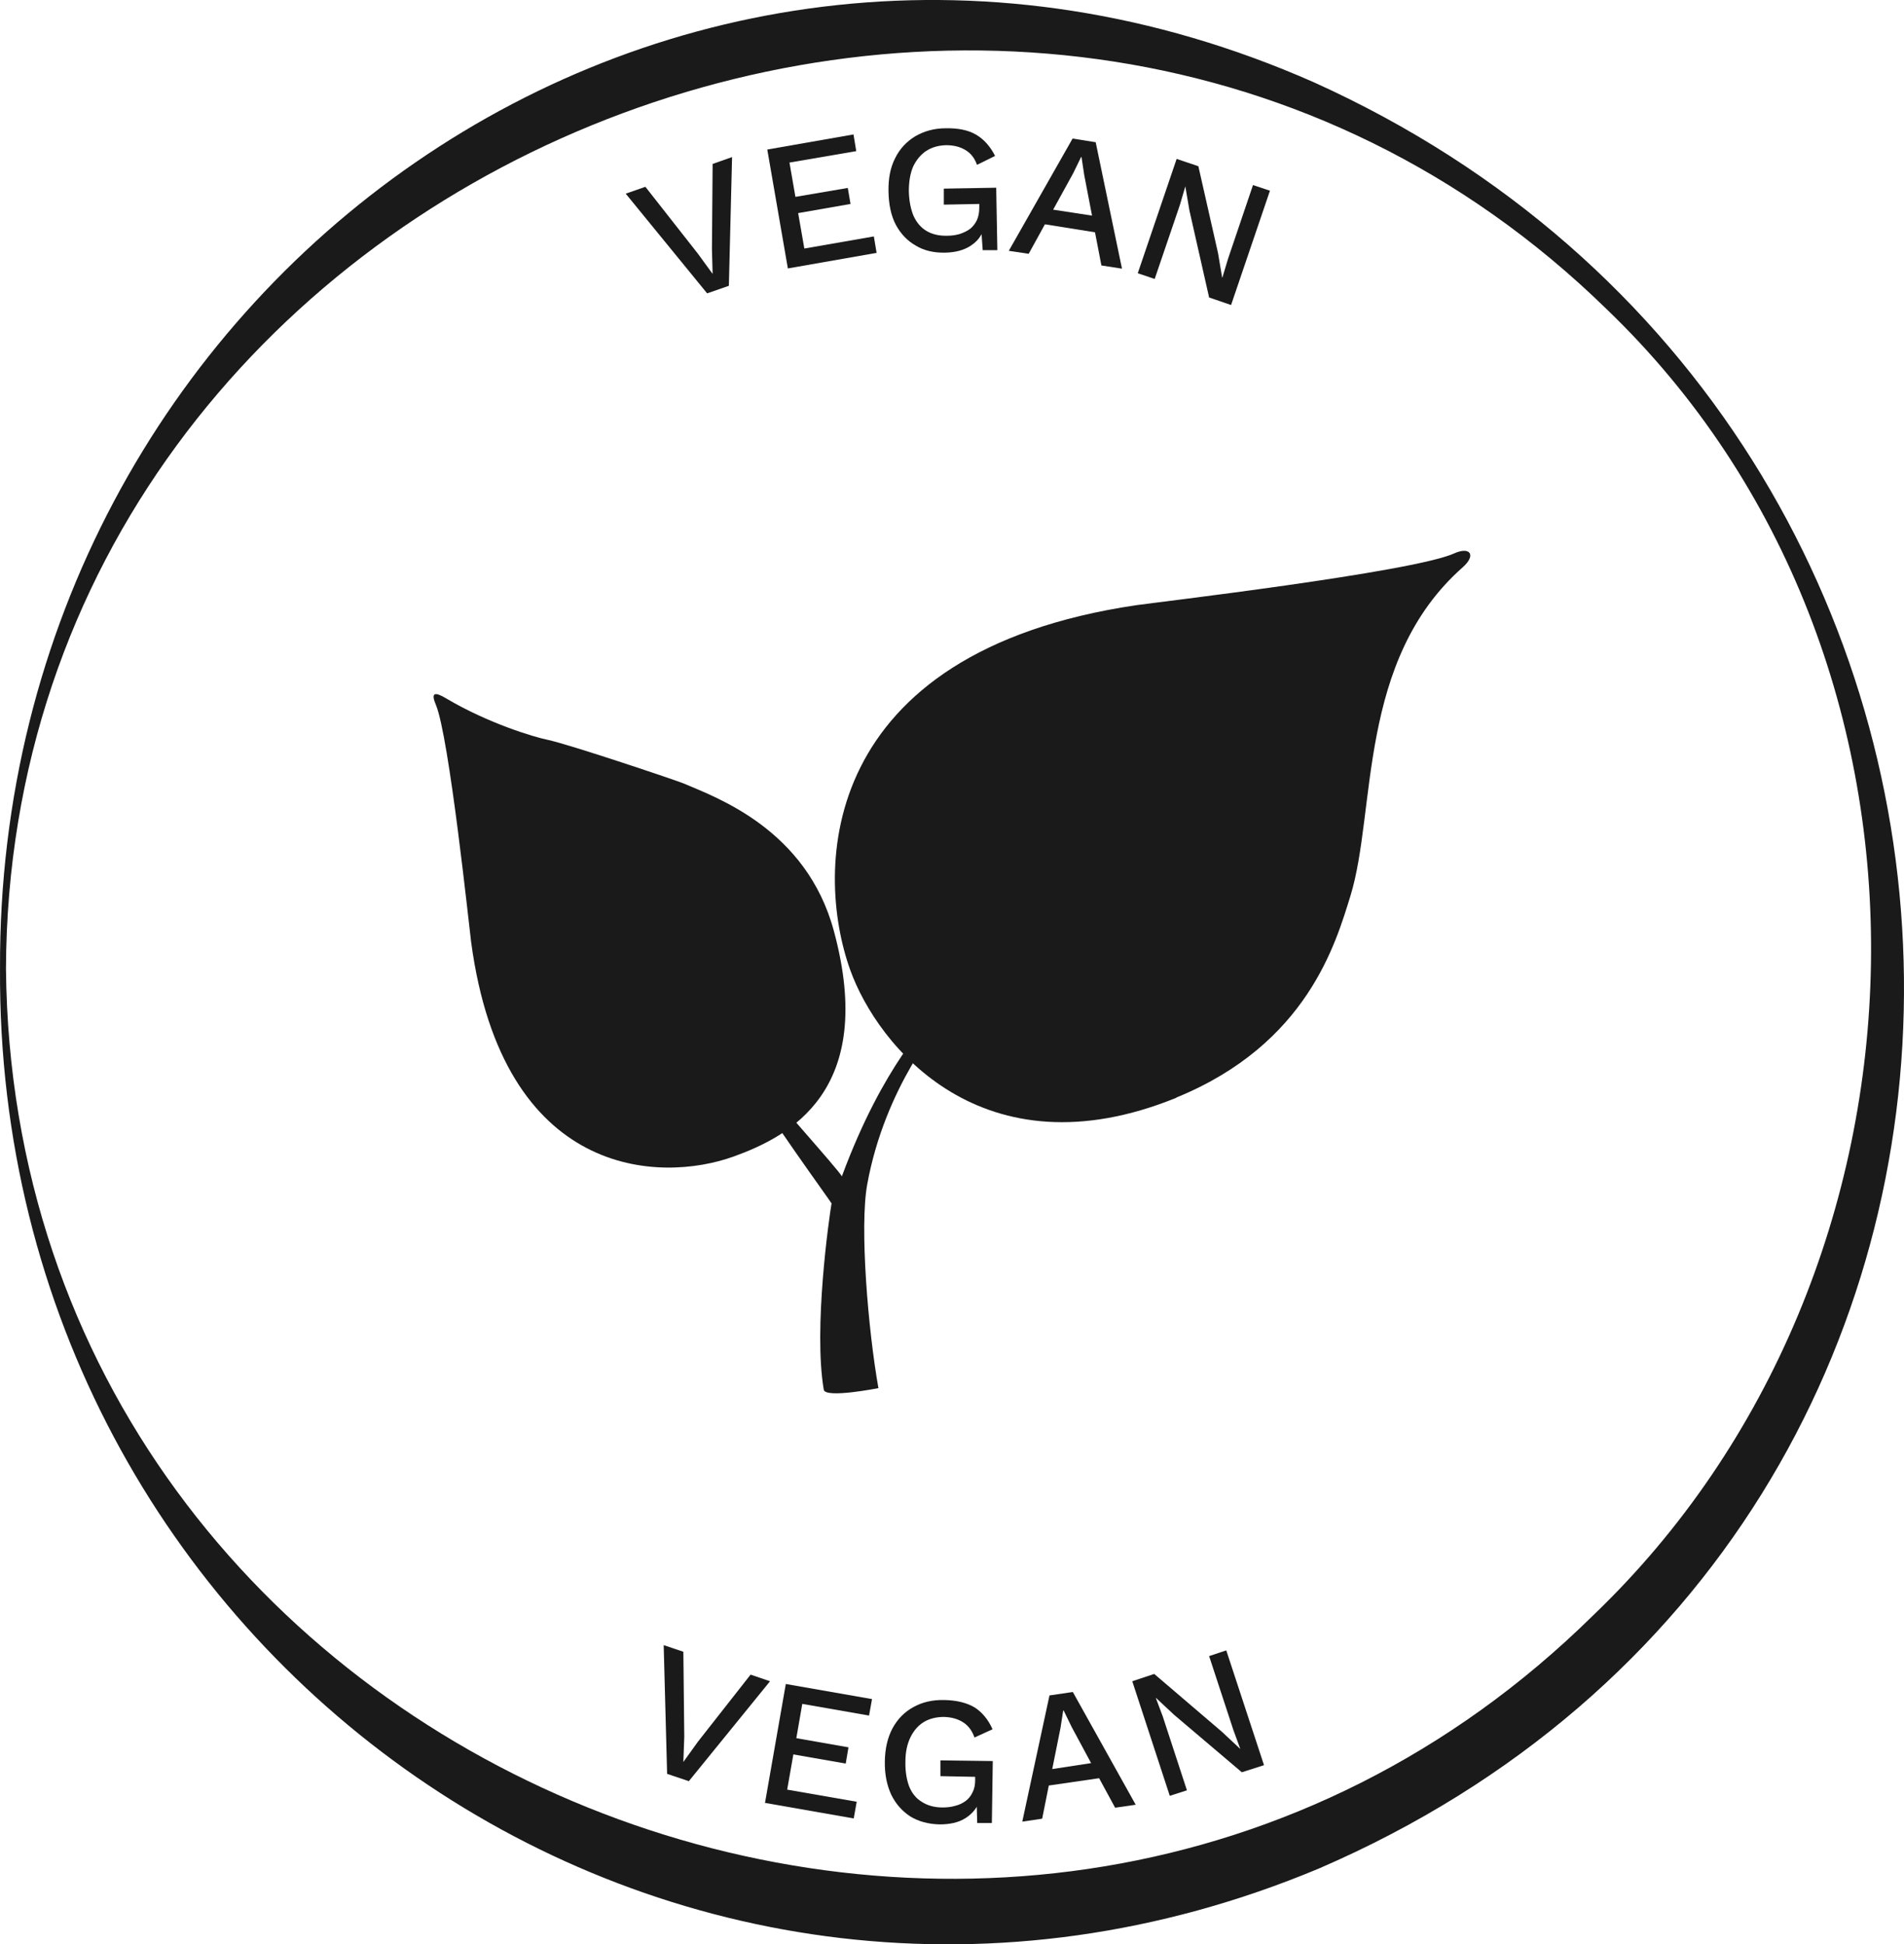
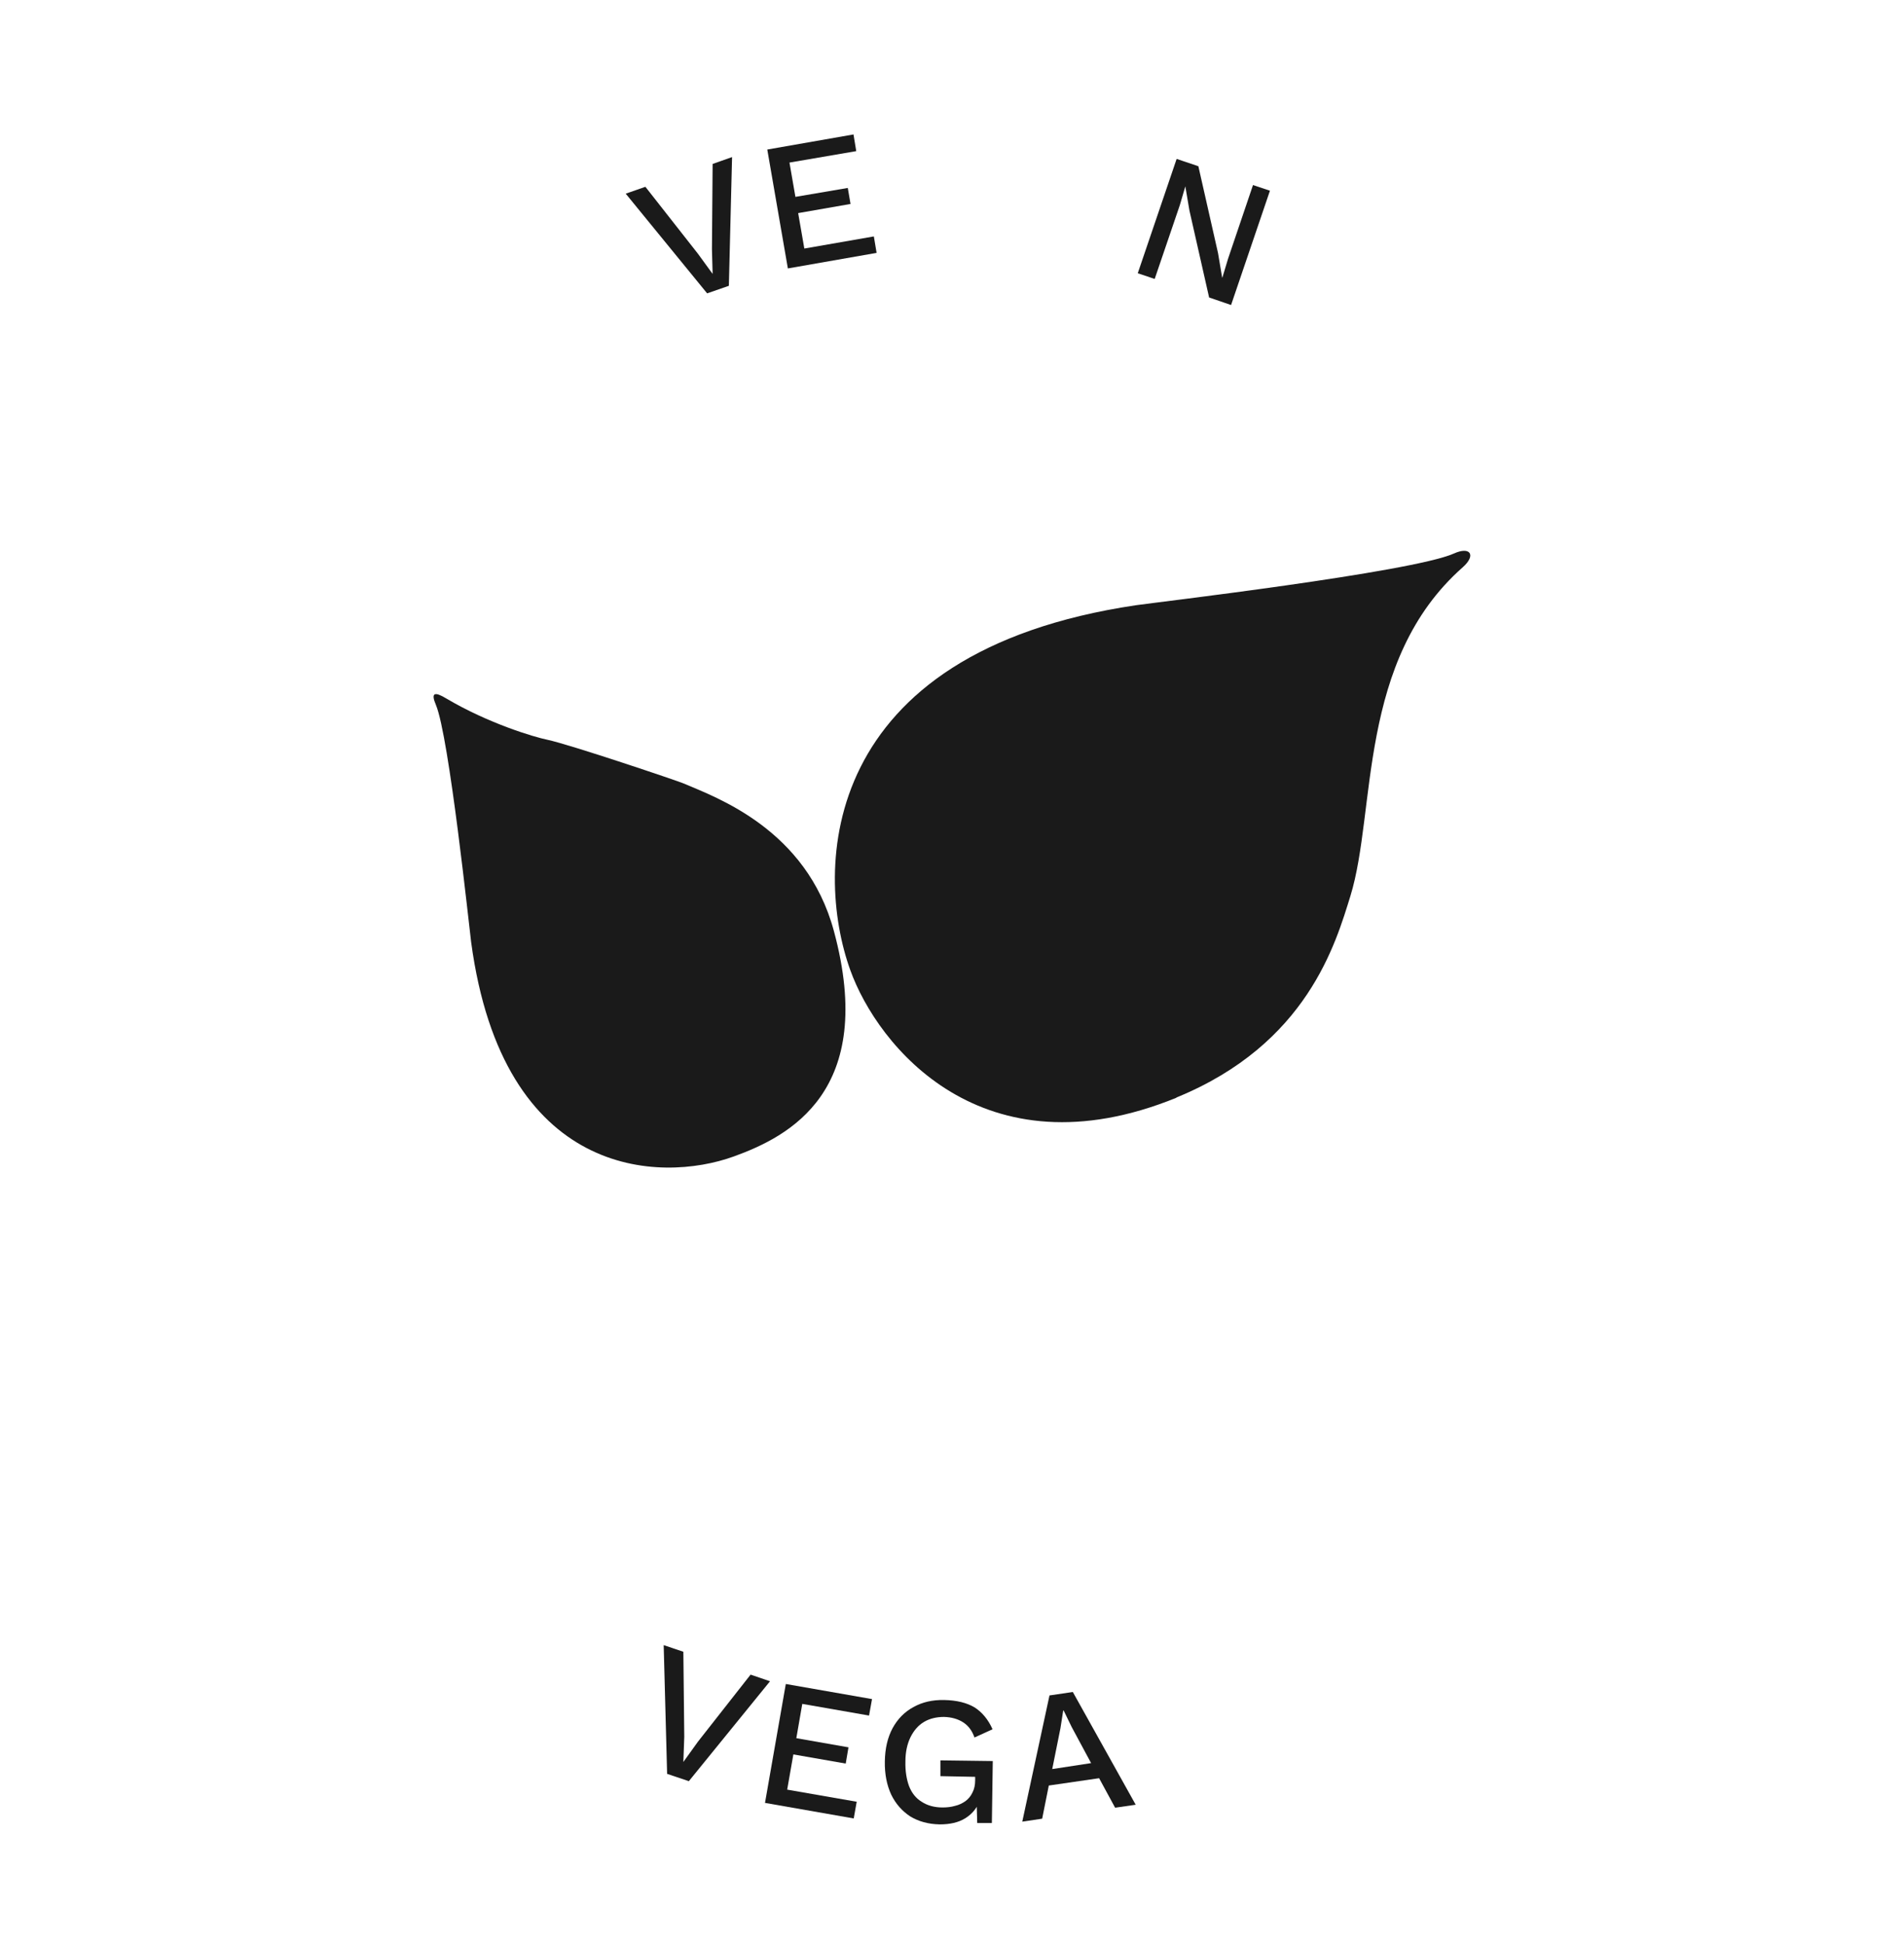
<svg xmlns="http://www.w3.org/2000/svg" xmlns:ns1="http://sodipodi.sourceforge.net/DTD/sodipodi-0.dtd" xmlns:ns2="http://www.inkscape.org/namespaces/inkscape" id="Layer_1" viewBox="0 0 83.256 85.036" version="1.1" ns1:docname="Ma Vie Element ikony Vegan copy 6.svg" width="83.256" height="85.036" ns2:version="1.2.2 (b0a8486541, 2022-12-01)">
  <ns1:namedview id="namedview41" pagecolor="#ffffff" bordercolor="#666666" borderopacity="1.0" ns2:showpageshadow="2" ns2:pageopacity="0.0" ns2:pagecheckerboard="0" ns2:deskcolor="#d1d1d1" showgrid="false" ns2:zoom="9.1220644" ns2:cx="39.848436" ns2:cy="45.877773" ns2:window-width="1920" ns2:window-height="1131" ns2:window-x="0" ns2:window-y="0" ns2:window-maximized="1" ns2:current-layer="Layer_1" />
  <defs id="defs4">
    <style id="style2">.cls-1{fill:#fff;}</style>
  </defs>
-   <path class="cls-1" d="m 57.431,3.59 c -28.02,-12.36 -57.55,8.81 -57.43,38.77 -0.19,30.05 29.53,51.13 57.67,39.36 34.71,-14.99 33.59,-62.87 -0.24,-78.13 z m 12.23,67.06 c -25.04,24.68 -69.08,7.14 -69.4,-28.29 0.14,-35.35 44.84,-53.38 69.97,-28.86 15.92,15.26 15.15,42.11 -0.57,57.15 z" id="path6" style="fill:#1a1a1a" />
  <g id="g18" transform="translate(-7.979,-7.09)" style="fill:#1a1a1a">
    <path class="cls-1" d="m 40.8,80.33 -2.3,2.93 -0.64,0.89 0.04,-1.1 -0.04,-3.72 -0.86,-0.29 0.15,5.63 0.95,0.32 3.55,-4.37 z" id="path8" style="fill:#1a1a1a" />
    <path class="cls-1" d="m 45.98,82.12 0.13,-0.72 -3.77,-0.66 -0.91,5.2 3.88,0.68 0.13,-0.73 -3.04,-0.53 0.27,-1.54 2.29,0.4 0.12,-0.71 -2.28,-0.4 0.26,-1.5 z" id="path10" style="fill:#1a1a1a" />
    <path class="cls-1" d="m 49.1,84.08 v 0.69 c 0,0 1.52,0.03 1.52,0.03 v 0.15 c 0,0.21 -0.04,0.39 -0.12,0.54 -0.07,0.15 -0.17,0.27 -0.3,0.37 -0.13,0.09 -0.28,0.17 -0.46,0.21 -0.17,0.05 -0.35,0.07 -0.55,0.07 -0.36,0 -0.67,-0.09 -0.91,-0.25 -0.25,-0.15 -0.43,-0.38 -0.55,-0.68 -0.11,-0.3 -0.17,-0.66 -0.16,-1.08 0,-0.42 0.08,-0.77 0.22,-1.06 0.15,-0.3 0.34,-0.52 0.59,-0.67 0.25,-0.15 0.55,-0.22 0.88,-0.22 0.33,0.01 0.61,0.09 0.84,0.24 0.23,0.15 0.39,0.37 0.49,0.66 l 0.79,-0.36 c -0.19,-0.43 -0.46,-0.75 -0.79,-0.96 -0.34,-0.2 -0.78,-0.31 -1.33,-0.32 -0.5,-0.01 -0.95,0.09 -1.34,0.31 -0.39,0.21 -0.69,0.52 -0.91,0.92 -0.22,0.41 -0.33,0.89 -0.34,1.45 -0.01,0.57 0.09,1.05 0.28,1.46 0.2,0.41 0.48,0.72 0.83,0.95 0.36,0.22 0.79,0.34 1.29,0.35 0.44,0 0.82,-0.08 1.12,-0.27 0.21,-0.13 0.38,-0.3 0.5,-0.5 l 0.02,0.71 h 0.64 c 0,0 0.04,-2.71 0.04,-2.71 z" id="path12" style="fill:#1a1a1a" />
    <path class="cls-1" d="m 54.89,81.09 -1.02,0.15 -1.19,5.52 0.87,-0.13 0.29,-1.45 0.15,-0.72 0.36,-1.79 0.12,-0.77 h 0.02 l 0.35,0.72 0.85,1.58 0.35,0.66 0.7,1.29 0.9,-0.13 z m 1.36,3.03 -0.56,0.08 -1.7,0.26 -0.56,0.08 0.1,0.69 0.31,-0.05 2.2,-0.32 0.32,-0.05 z" id="path14" style="fill:#1a1a1a" />
-     <path class="cls-1" d="m 59.31,82.08 2.97,2.52 0.97,-0.31 -1.65,-5.02 -0.75,0.25 1.06,3.23 0.3,0.82 H 62.2 l -0.79,-0.74 -2.96,-2.53 -0.96,0.32 1.64,5.01 0.75,-0.24 -1.06,-3.24 -0.3,-0.8 h 0.01 c 0,0 0.78,0.73 0.78,0.73 z" id="path16" style="fill:#1a1a1a" />
  </g>
  <g id="g30" transform="translate(-7.979,-7.09)" style="fill:#1a1a1a">
    <path class="cls-1" d="m 39.14,14.26 -0.03,3.73 0.03,1.08 -0.64,-0.88 -2.3,-2.93 -0.86,0.3 3.56,4.36 0.95,-0.33 0.14,-5.63 z" id="path20" style="fill:#1a1a1a" />
    <path class="cls-1" d="m 46.19,17.43 -3.04,0.53 -0.27,-1.55 2.29,-0.4 -0.12,-0.7 -2.29,0.39 -0.26,-1.5 2.92,-0.5 -0.12,-0.73 -3.77,0.66 0.9,5.2 3.88,-0.68 z" id="path22" style="fill:#1a1a1a" />
-     <path class="cls-1" d="m 51.54,15.3 -2.29,0.04 v 0.7 c 0,0 1.55,-0.03 1.55,-0.03 v 0.15 c 0,0.21 -0.03,0.39 -0.1,0.55 -0.07,0.15 -0.17,0.28 -0.29,0.38 -0.13,0.1 -0.28,0.17 -0.45,0.23 -0.17,0.05 -0.35,0.08 -0.55,0.08 -0.36,0.01 -0.67,-0.06 -0.92,-0.21 -0.25,-0.15 -0.44,-0.38 -0.57,-0.67 -0.12,-0.3 -0.19,-0.65 -0.2,-1.07 0,-0.42 0.06,-0.78 0.19,-1.08 0.14,-0.29 0.33,-0.52 0.57,-0.68 0.25,-0.16 0.53,-0.24 0.87,-0.25 0.33,0 0.61,0.07 0.84,0.21 0.24,0.14 0.41,0.36 0.51,0.65 l 0.79,-0.39 C 51.28,13.49 51,13.18 50.66,12.98 c -0.34,-0.2 -0.78,-0.29 -1.33,-0.28 -0.51,0 -0.95,0.13 -1.33,0.35 -0.38,0.23 -0.68,0.55 -0.88,0.96 -0.21,0.41 -0.3,0.89 -0.29,1.45 0.01,0.57 0.11,1.06 0.32,1.46 0.21,0.39 0.5,0.7 0.87,0.91 0.36,0.22 0.79,0.32 1.29,0.31 0.45,-0.01 0.82,-0.11 1.11,-0.3 0.2,-0.13 0.37,-0.3 0.48,-0.51 l 0.05,0.7 h 0.64 c 0,0 -0.05,-2.73 -0.05,-2.73 z" id="path24" style="fill:#1a1a1a" />
-     <path class="cls-1" d="m 55.89,13.31 -1.01,-0.16 -2.79,4.91 0.87,0.13 0.71,-1.29 0.36,-0.64 0.88,-1.6 0.34,-0.7 h 0.02 c 0,0 0.12,0.79 0.12,0.79 l 0.34,1.77 0.13,0.73 0.28,1.45 0.9,0.14 z m -0.16,3.21 -1.7,-0.26 -0.57,-0.09 -0.1,0.68 0.31,0.05 2.19,0.35 0.32,0.05 0.11,-0.69 z" id="path26" style="fill:#1a1a1a" />
    <path class="cls-1" d="m 62.77,15.18 -1.09,3.22 -0.25,0.83 h -0.01 l -0.18,-1.07 -0.86,-3.8 -0.95,-0.32 -1.7,5 0.74,0.25 1.1,-3.23 0.24,-0.82 v 0 c 0,0 0.18,1.06 0.18,1.06 l 0.86,3.8 0.96,0.33 1.7,-5 -0.75,-0.25 z" id="path28" style="fill:#1a1a1a" />
  </g>
  <g id="g38" transform="translate(-7.979,-7.09)" style="fill:#1a1a1a">
-     <path class="cls-1" d="m 49.17,51.78 c -0.33,-0.31 -0.24,0.03 -0.51,-0.33 -0.05,0.43 -2.01,2.07 -3.87,7.09 -0.06,-0.2 -3.34,-3.82 -3.46,-4.13 -0.23,0.23 -0.16,0.06 -0.34,0.33 0.25,0.68 3.35,4.95 3.35,4.98 -0.1,0.59 -0.8,5.45 -0.34,8.15 0.07,0.39 2.39,-0.07 2.39,-0.07 -0.45,-2.53 -0.83,-7.05 -0.49,-8.91 0.78,-4.3 3.26,-7.12 3.26,-7.12 z" id="path32" style="fill:#1a1a1a" />
    <path class="cls-1" d="m 44.44,47.8 c -1.2,-4.44 -5.13,-5.83 -6.58,-6.45 -0.2,-0.09 -4.96,-1.7 -5.96,-1.91 -0.54,-0.11 -2.55,-0.7 -4.42,-1.81 -0.5,-0.3 -0.67,-0.25 -0.44,0.29 0.58,1.38 1.46,9.76 1.54,10.37 1.39,10.35 8.25,10.55 11.48,9.38 2.41,-0.87 6.28,-2.85 4.38,-9.87 z" id="path34" style="fill:#1a1a1a" />
    <path class="cls-1" d="m 59.42,55.09 c 5.73,-2.34 6.97,-6.76 7.61,-8.82 1.14,-3.71 0.29,-10.29 4.91,-14.37 0.6,-0.53 0.33,-0.93 -0.39,-0.6 -1.85,0.82 -13.08,2.14 -13.9,2.26 -13.87,2.06 -14.09,11.52 -12.49,15.96 1.19,3.31 5.78,9.03 14.26,5.58 z" id="path36" style="fill:#1a1a1a" />
  </g>
</svg>